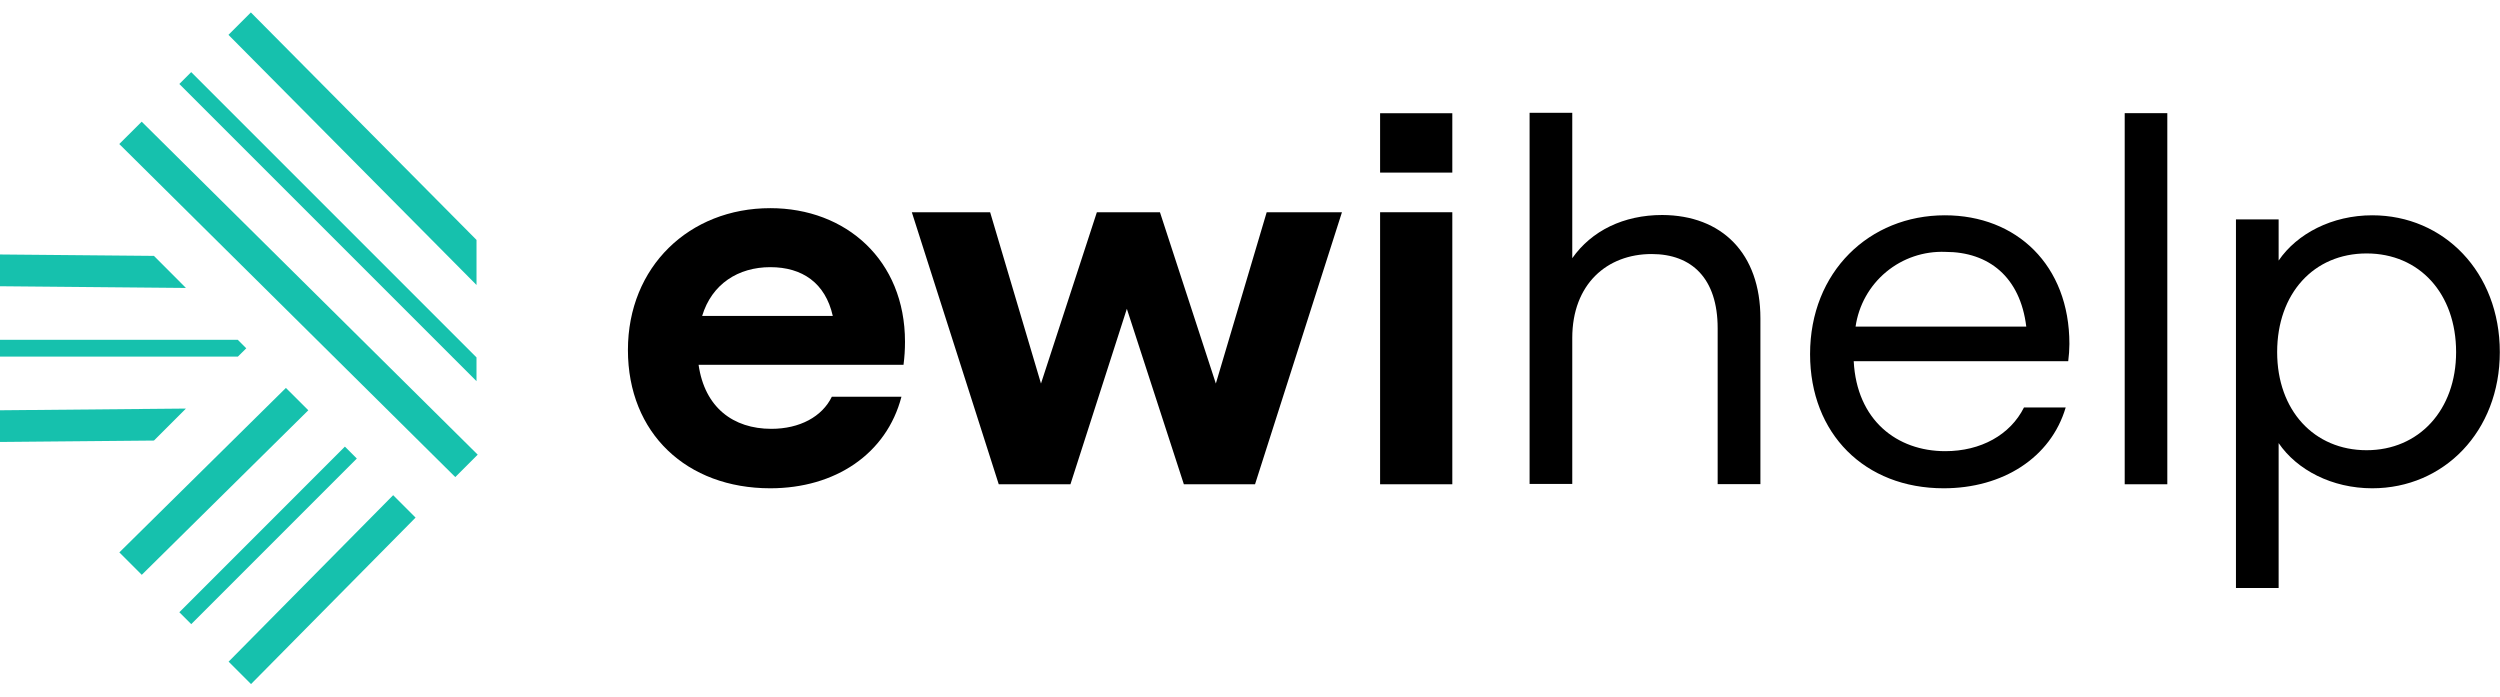
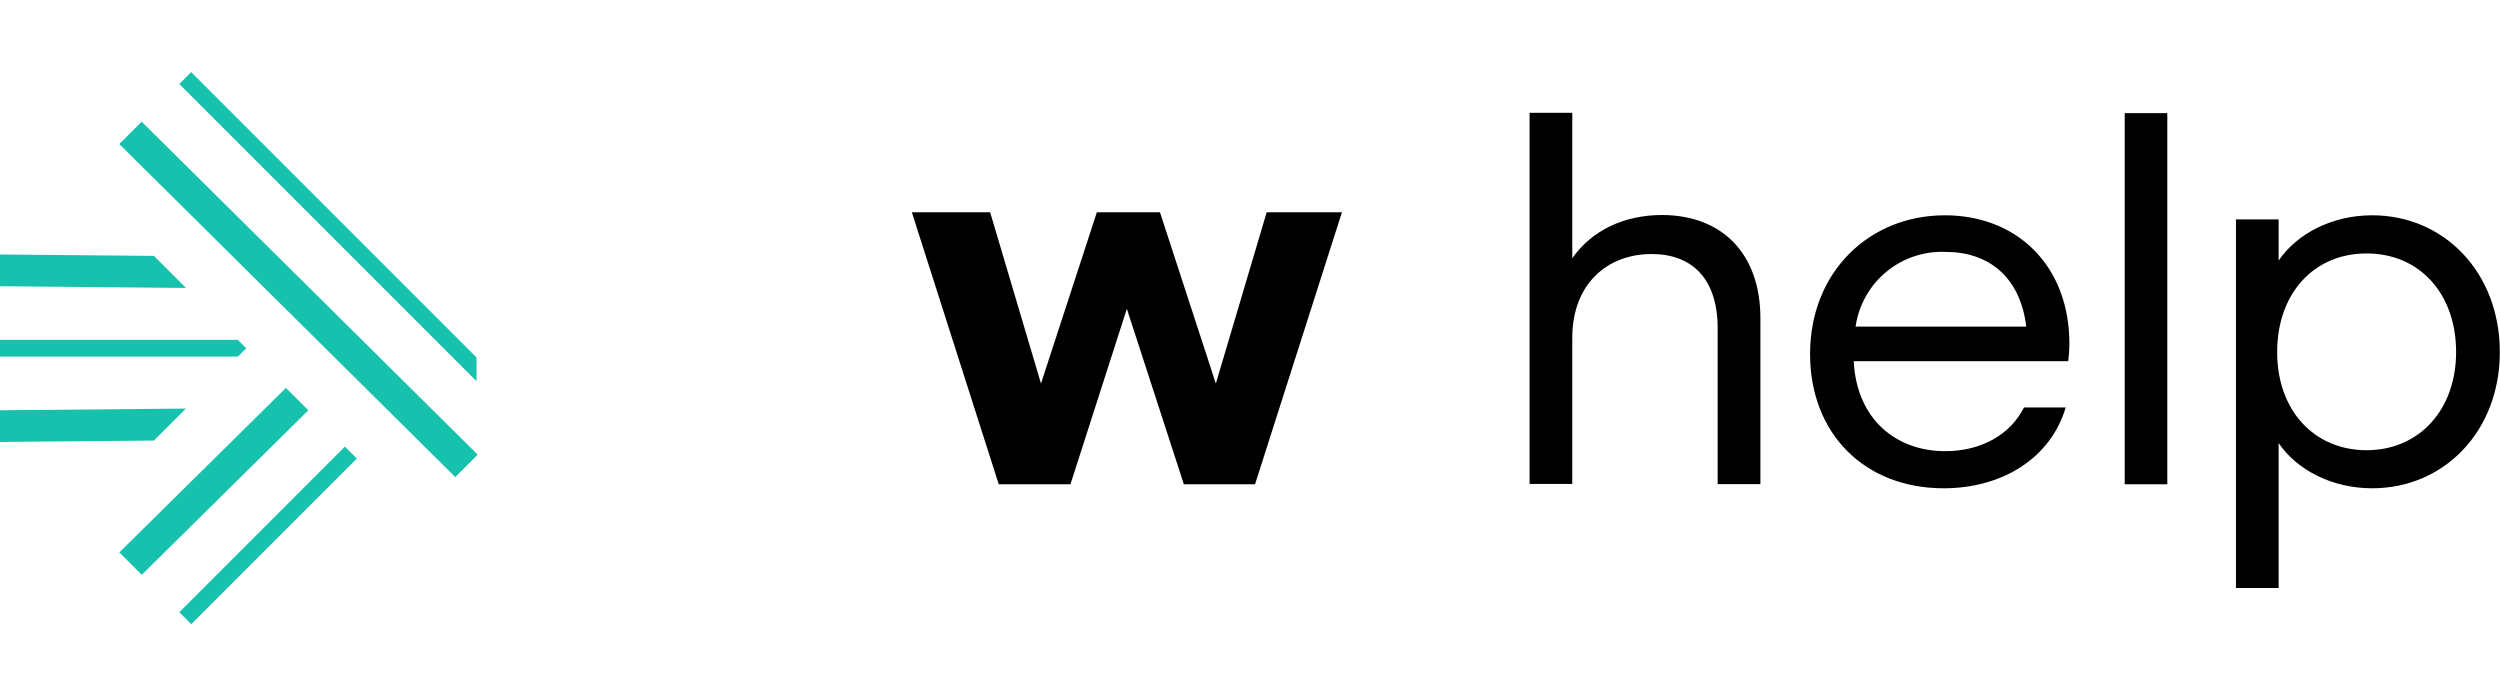
<svg xmlns="http://www.w3.org/2000/svg" width="201" height="56" viewBox="0 0 201 56" fill="none">
  <path d="M19.8 28.003L19.126 28.671H0V27.322H19.12L19.8 28.003Z" fill="#16C1AD" />
  <path d="M14.949 32.849L12.377 35.421L0 35.534V32.986L14.949 32.849Z" fill="#16C1AD" />
  <path d="M14.949 23.151L0 23.014V20.46L12.377 20.573L14.949 23.151Z" fill="#16C1AD" />
  <path d="M27.73 35.908L14.419 49.224L15.377 50.181L28.688 36.866L27.73 35.908Z" fill="#16C1AD" />
-   <path d="M33.412 41.615L20.182 55L18.38 53.198L31.61 39.812L33.412 41.615Z" fill="#16C1AD" />
  <path d="M24.789 32.986L11.398 46.216L9.596 44.413L22.987 31.189L24.789 32.986Z" fill="#16C1AD" />
  <path d="M38.311 28.737V30.646L14.418 6.753L15.372 5.798L38.311 28.737Z" fill="#16C1AD" />
-   <path d="M38.312 19.29V22.913L18.368 2.802L20.17 1L38.312 19.29Z" fill="#16C1AD" />
  <path d="M38.407 36.554L36.605 38.357L9.59 11.58L9.697 11.473L11.392 9.784L38.407 36.554Z" fill="#16C1AD" />
-   <path d="M72.643 29.328H56.166C56.656 32.759 58.947 34.478 62.014 34.478C64.3 34.478 66.102 33.499 66.878 31.9H72.476C71.282 36.483 67.165 39.258 61.931 39.258C55.224 39.258 50.485 34.848 50.485 28.14C50.485 21.433 55.432 16.736 61.931 16.736C68.018 16.736 72.762 20.914 72.762 27.478C72.763 28.096 72.723 28.714 72.643 29.328ZM56.453 25.401H66.956C66.359 22.746 64.503 21.48 61.931 21.48C59.359 21.48 57.229 22.829 56.453 25.401Z" fill="currentColor" />
  <path d="M101.842 17.064H107.893L100.905 38.935H95.182L90.599 24.828L86.064 38.935H80.299L73.311 17.064H79.607L83.695 30.837L88.188 17.064H93.26L97.754 30.837L101.842 17.064Z" fill="currentColor" />
-   <path d="M110.96 38.935V17.064H116.766V38.935H110.96Z" fill="currentColor" />
  <path d="M141.537 25.598V38.924H138.1V26.392C138.1 22.382 136.018 20.424 132.789 20.424C129.209 20.424 126.41 22.841 126.41 27.174V38.906H122.979V9.068H126.41V20.759C127.961 18.551 130.539 17.286 133.648 17.286C138.446 17.309 141.537 20.377 141.537 25.598Z" fill="currentColor" />
  <path d="M166.285 29.042H149.039C149.283 33.786 152.512 36.274 156.397 36.274C159.255 36.274 161.624 34.968 162.728 32.76H166.082C164.888 36.806 161.015 39.258 156.271 39.258C149.934 39.258 145.53 34.884 145.53 28.469C145.53 21.845 150.304 17.31 156.367 17.31C162.131 17.31 166.38 21.314 166.38 27.651C166.377 28.116 166.345 28.581 166.285 29.042ZM149.188 26.261H162.913C162.424 22.257 159.888 20.252 156.415 20.252C154.68 20.181 152.98 20.756 151.645 21.866C150.31 22.976 149.435 24.542 149.188 26.261Z" fill="currentColor" />
  <path d="M170.826 38.935V9.098H174.252V38.935H170.826Z" fill="currentColor" />
  <path d="M200.985 28.308C200.985 34.681 196.492 39.258 190.727 39.258C187.499 39.258 184.676 37.79 183.202 35.624V47.273H179.771V17.638H183.202V20.95C184.676 18.784 187.499 17.31 190.727 17.31C196.492 17.31 200.985 21.887 200.985 28.308ZM197.471 28.308C197.471 23.605 194.529 20.377 190.274 20.377C186.019 20.377 183.083 23.605 183.083 28.308C183.083 33.01 186.067 36.197 190.274 36.197C194.481 36.197 197.471 32.968 197.471 28.308Z" fill="currentColor" />
-   <path d="M110.96 13.877V9.104H116.766V13.877H110.96Z" fill="currentColor" />
</svg>